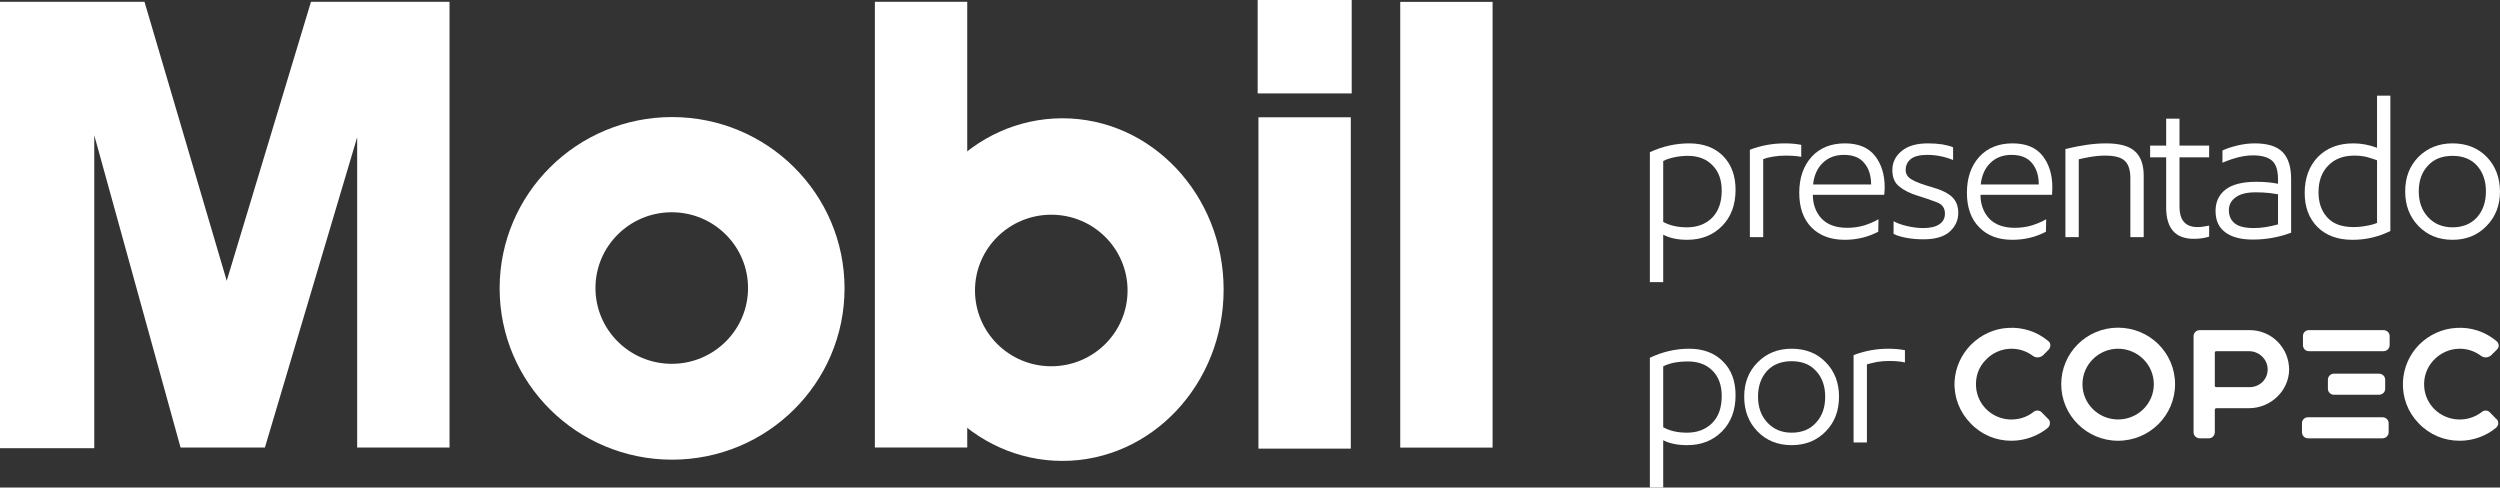
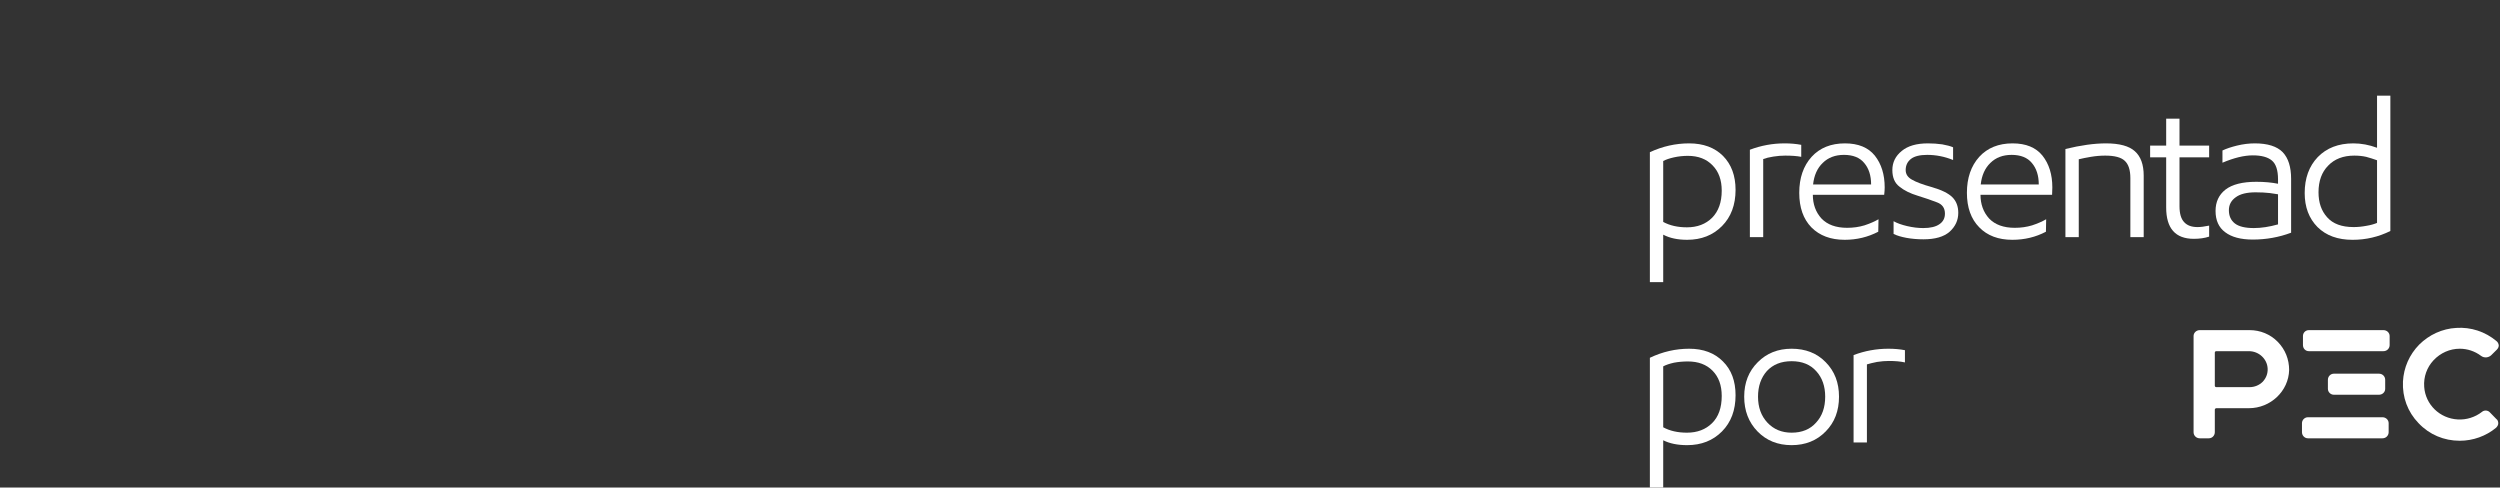
<svg xmlns="http://www.w3.org/2000/svg" width="200" height="39" viewBox="0 0 200 39" fill="none">
  <rect x="0" y="0" width="200" height="39" fill="#333333" stroke="none" />
  <path d="M190.677 26.41H184.711C184.435 26.41 184.237 26.625 184.237 26.88V27.604C184.237 27.878 184.435 28.094 184.711 28.094H190.677C190.953 28.094 191.171 27.878 191.171 27.604V26.88C191.171 26.625 190.953 26.41 190.677 26.41Z" fill="white" />
-   <path fill-rule="evenodd" clip-rule="evenodd" d="M174.005 30.737C174.005 33.224 171.97 35.26 169.442 35.26C166.933 35.26 164.898 33.224 164.898 30.737C164.898 28.231 166.933 26.214 169.442 26.214C171.97 26.214 174.005 28.231 174.005 30.737ZM172.306 30.737C172.306 29.171 171.022 27.898 169.442 27.898C167.881 27.898 166.597 29.171 166.597 30.737C166.597 32.303 167.881 33.557 169.442 33.557C171.022 33.557 172.306 32.303 172.306 30.737Z" fill="white" />
  <path fill-rule="evenodd" clip-rule="evenodd" d="M183.131 29.601C183.091 31.285 181.649 32.656 179.911 32.656H177.304C177.244 32.656 177.185 32.715 177.185 32.773V34.575C177.185 34.849 176.968 35.064 176.711 35.064H175.98C175.704 35.064 175.486 34.849 175.486 34.575V26.88C175.486 26.625 175.704 26.41 175.98 26.41H179.97C180.82 26.41 181.63 26.742 182.222 27.349C182.815 27.956 183.131 28.74 183.131 29.601ZM181.412 29.484C181.373 28.701 180.701 28.094 179.911 28.094H177.304C177.225 28.094 177.185 28.152 177.185 28.211V30.855C177.185 30.913 177.225 30.972 177.304 30.972H179.97C180.365 30.972 180.741 30.815 181.017 30.541C181.294 30.247 181.432 29.875 181.412 29.484Z" fill="white" />
  <path d="M190.598 33.38H184.632C184.375 33.38 184.158 33.596 184.158 33.85V34.575C184.158 34.849 184.375 35.064 184.632 35.064H190.598C190.874 35.064 191.092 34.849 191.092 34.575V33.85C191.092 33.596 190.874 33.38 190.598 33.38Z" fill="white" />
-   <path d="M163.338 32.989C163.161 32.812 162.884 32.793 162.686 32.95C162.153 33.38 161.462 33.596 160.751 33.556C159.328 33.478 158.183 32.362 158.084 30.952C158.025 30.149 158.282 29.386 158.835 28.818C159.368 28.231 160.138 27.898 160.909 27.898C161.541 27.898 162.133 28.094 162.627 28.466C162.884 28.661 163.24 28.622 163.457 28.407L163.891 27.976C163.97 27.878 164.03 27.761 164.03 27.624C164.03 27.487 163.97 27.369 163.872 27.291C162.963 26.527 161.817 26.155 160.632 26.233C159.526 26.292 158.479 26.782 157.689 27.565C156.899 28.368 156.425 29.405 156.365 30.522C156.306 31.775 156.761 32.95 157.63 33.85C158.499 34.77 159.664 35.26 160.909 35.26C161.975 35.26 163.022 34.888 163.832 34.222C163.931 34.124 163.99 34.007 163.99 33.87C164.01 33.733 163.951 33.596 163.852 33.517L163.338 32.989Z" fill="white" />
  <path d="M199.19 32.989C199.032 32.812 198.736 32.793 198.558 32.95C198.005 33.38 197.313 33.596 196.622 33.556C195.18 33.478 194.034 32.362 193.936 30.952C193.876 30.149 194.153 29.386 194.686 28.818C195.239 28.231 195.99 27.898 196.78 27.898C197.392 27.898 197.985 28.094 198.479 28.466C198.736 28.661 199.091 28.622 199.308 28.407L199.743 27.976C199.842 27.878 199.901 27.761 199.901 27.624C199.881 27.487 199.822 27.369 199.723 27.291C198.815 26.527 197.669 26.155 196.503 26.233C195.378 26.292 194.331 26.782 193.54 27.565C192.75 28.368 192.296 29.405 192.237 30.522C192.178 31.775 192.612 32.95 193.481 33.85C194.35 34.77 195.516 35.26 196.78 35.26C197.847 35.26 198.874 34.888 199.684 34.222C199.782 34.124 199.861 34.007 199.861 33.87C199.861 33.733 199.822 33.596 199.703 33.517L199.19 32.989Z" fill="white" />
  <path d="M186.706 29.895H190.321C190.598 29.895 190.815 30.11 190.815 30.384V31.109C190.815 31.364 190.598 31.579 190.321 31.579H186.706C186.45 31.579 186.232 31.364 186.232 31.109V30.384C186.232 30.11 186.45 29.895 186.706 29.895Z" fill="white" />
  <path fill-rule="evenodd" clip-rule="evenodd" d="M133.057 18.773V22.572H131.99V12.175C133.004 11.705 134.051 11.47 135.131 11.47C136.263 11.47 137.166 11.803 137.837 12.468C138.509 13.147 138.845 14.054 138.845 15.19C138.845 16.391 138.482 17.357 137.758 18.088C137.034 18.819 136.105 19.184 134.973 19.184C134.209 19.184 133.57 19.047 133.057 18.773ZM133.057 17.755C133.584 18.042 134.216 18.186 134.953 18.186C135.783 18.186 136.454 17.931 136.968 17.422C137.482 16.9 137.738 16.176 137.738 15.249C137.738 14.4 137.495 13.728 137.008 13.232C136.52 12.723 135.862 12.468 135.032 12.468C134.65 12.468 134.282 12.508 133.926 12.586C133.57 12.664 133.281 12.762 133.057 12.88V17.755Z" fill="white" />
  <path d="M144.099 12.547C143.77 12.481 143.342 12.449 142.815 12.449C142.512 12.449 142.196 12.475 141.867 12.527C141.537 12.579 141.268 12.645 141.057 12.723V18.969H139.99V11.979C140.886 11.639 141.814 11.47 142.775 11.47C143.249 11.47 143.691 11.509 144.099 11.587V12.547Z" fill="white" />
  <path fill-rule="evenodd" clip-rule="evenodd" d="M150.735 15.582H145.027C145.027 16.339 145.257 16.972 145.718 17.481C146.192 17.977 146.877 18.225 147.773 18.225C148.26 18.225 148.721 18.16 149.155 18.029C149.59 17.886 149.965 17.723 150.281 17.54L150.261 18.538C149.432 18.969 148.536 19.184 147.575 19.184C146.456 19.184 145.567 18.852 144.908 18.186C144.263 17.52 143.94 16.6 143.94 15.425C143.94 14.237 144.27 13.278 144.928 12.547C145.586 11.829 146.475 11.47 147.595 11.47C148.661 11.47 149.458 11.796 149.985 12.449C150.512 13.114 150.775 13.963 150.775 14.994C150.775 15.151 150.762 15.347 150.735 15.582ZM149.689 14.759C149.689 14.041 149.504 13.467 149.135 13.036C148.78 12.605 148.24 12.39 147.516 12.39C146.818 12.39 146.252 12.605 145.817 13.036C145.382 13.454 145.126 14.028 145.047 14.759H149.689Z" fill="white" />
  <path d="M156.247 12.801C155.575 12.527 154.884 12.39 154.173 12.39C153.594 12.39 153.165 12.495 152.889 12.703C152.599 12.925 152.454 13.226 152.454 13.604C152.454 13.93 152.619 14.185 152.948 14.368C153.277 14.563 153.817 14.766 154.568 14.975C155.332 15.197 155.872 15.464 156.188 15.777C156.504 16.091 156.662 16.509 156.662 17.031C156.662 17.618 156.431 18.121 155.97 18.538C155.51 18.943 154.811 19.145 153.877 19.145C153.389 19.145 152.935 19.106 152.514 19.028C152.092 18.95 151.75 18.845 151.486 18.715V17.696C151.763 17.853 152.125 17.983 152.573 18.088C153.021 18.192 153.449 18.245 153.857 18.245C154.436 18.245 154.871 18.14 155.161 17.931C155.45 17.735 155.595 17.455 155.595 17.089C155.595 16.645 155.384 16.345 154.963 16.189C154.528 16.019 154.015 15.843 153.422 15.66C152.816 15.477 152.329 15.236 151.961 14.935C151.579 14.648 151.388 14.204 151.388 13.604C151.388 12.991 151.638 12.481 152.138 12.077C152.626 11.672 153.323 11.47 154.232 11.47C154.627 11.47 155.009 11.496 155.378 11.548C155.747 11.613 156.036 11.692 156.247 11.783V12.801Z" fill="white" />
  <path fill-rule="evenodd" clip-rule="evenodd" d="M164.167 15.582H158.439C158.439 16.339 158.669 16.972 159.13 17.481C159.604 17.977 160.289 18.225 161.185 18.225C161.672 18.225 162.133 18.16 162.567 18.029C163.002 17.886 163.377 17.723 163.693 17.54L163.674 18.538C162.857 18.969 161.962 19.184 160.987 19.184C159.868 19.184 158.986 18.852 158.34 18.186C157.682 17.52 157.353 16.6 157.353 15.425C157.353 14.237 157.682 13.278 158.34 12.547C158.999 11.829 159.887 11.47 161.007 11.47C162.074 11.47 162.87 11.796 163.397 12.449C163.924 13.114 164.187 13.963 164.187 14.994C164.187 15.151 164.181 15.347 164.167 15.582ZM163.101 14.759C163.101 14.041 162.916 13.467 162.548 13.036C162.192 12.605 161.652 12.39 160.928 12.39C160.23 12.39 159.664 12.605 159.229 13.036C158.795 13.454 158.538 14.028 158.459 14.759H163.101Z" fill="white" />
  <path d="M171.496 18.969H170.429V14.25C170.429 13.598 170.278 13.134 169.975 12.86C169.685 12.586 169.165 12.449 168.415 12.449C168.046 12.449 167.664 12.481 167.269 12.547C166.887 12.612 166.564 12.677 166.301 12.742V18.969H165.234V11.92C166.459 11.62 167.539 11.47 168.474 11.47C169.554 11.47 170.324 11.679 170.785 12.096C171.259 12.514 171.496 13.167 171.496 14.054V18.969Z" fill="white" />
  <path d="M176.731 11.646V12.586H174.36V16.502C174.36 17.09 174.485 17.514 174.736 17.775C174.973 18.036 175.328 18.166 175.802 18.166C176.053 18.166 176.362 18.127 176.731 18.049V18.93C176.375 19.047 175.967 19.106 175.506 19.106C174.031 19.106 173.294 18.271 173.294 16.6V12.586H172.01V11.646H173.294V9.492H174.36V11.646H176.731Z" fill="white" />
  <path fill-rule="evenodd" clip-rule="evenodd" d="M183.289 18.617C182.314 18.982 181.294 19.165 180.227 19.165C179.265 19.165 178.528 18.969 178.015 18.578C177.501 18.199 177.244 17.631 177.244 16.874C177.244 16.156 177.507 15.588 178.034 15.171C178.574 14.753 179.397 14.544 180.503 14.544C181.149 14.544 181.728 14.596 182.242 14.7V14.348C182.242 13.617 182.077 13.114 181.748 12.84C181.419 12.566 180.912 12.429 180.227 12.429C179.529 12.429 178.719 12.625 177.797 13.017V12.038C178.1 11.894 178.489 11.763 178.963 11.646C179.45 11.528 179.924 11.47 180.385 11.47C181.412 11.47 182.156 11.705 182.617 12.175C183.065 12.645 183.289 13.356 183.289 14.309V18.617ZM182.242 17.951V15.543L181.59 15.445C181.247 15.405 180.865 15.386 180.444 15.386C179.746 15.386 179.219 15.516 178.864 15.777C178.495 16.038 178.311 16.384 178.311 16.815C178.311 17.272 178.469 17.625 178.785 17.873C179.101 18.121 179.608 18.245 180.306 18.245C180.898 18.245 181.544 18.147 182.242 17.951Z" fill="white" />
  <path fill-rule="evenodd" clip-rule="evenodd" d="M185.422 12.566C186.133 11.835 187.081 11.47 188.266 11.47C188.898 11.47 189.531 11.587 190.163 11.822V7.652H191.229V18.48C190.281 18.95 189.274 19.185 188.207 19.185C187.022 19.185 186.087 18.845 185.402 18.166C184.717 17.474 184.375 16.567 184.375 15.445C184.375 14.257 184.724 13.297 185.422 12.566ZM189.294 18.069C189.623 18.016 189.912 17.938 190.163 17.834V12.821C189.872 12.716 189.583 12.625 189.294 12.547C189.004 12.482 188.688 12.449 188.345 12.449C187.463 12.449 186.765 12.716 186.252 13.252C185.738 13.774 185.481 14.485 185.481 15.386C185.481 16.208 185.712 16.874 186.173 17.383C186.633 17.905 187.338 18.166 188.286 18.166C188.615 18.166 188.951 18.134 189.294 18.069Z" fill="white" />
-   <path fill-rule="evenodd" clip-rule="evenodd" d="M193.482 18.088C192.771 17.357 192.415 16.43 192.415 15.307C192.415 14.185 192.771 13.265 193.482 12.547C194.207 11.829 195.115 11.47 196.208 11.47C197.314 11.47 198.222 11.829 198.934 12.547C199.631 13.265 199.986 14.185 200 15.307C200 16.43 199.639 17.357 198.914 18.088C198.203 18.819 197.3 19.184 196.208 19.184C195.101 19.184 194.193 18.819 193.482 18.088ZM198.163 17.383C198.637 16.848 198.874 16.156 198.874 15.307C198.874 14.472 198.637 13.787 198.163 13.252C197.689 12.729 197.037 12.468 196.208 12.468C195.364 12.468 194.706 12.729 194.232 13.252C193.744 13.774 193.501 14.459 193.501 15.307C193.501 16.156 193.752 16.848 194.252 17.383C194.752 17.918 195.404 18.186 196.208 18.186C197.023 18.186 197.675 17.918 198.163 17.383Z" fill="white" />
  <path fill-rule="evenodd" clip-rule="evenodd" d="M133.057 35.221V39H131.99V28.622C133.004 28.139 134.051 27.898 135.131 27.898C136.263 27.898 137.166 28.237 137.837 28.916C138.509 29.582 138.845 30.482 138.845 31.618C138.845 32.819 138.482 33.785 137.758 34.516C137.034 35.247 136.105 35.612 134.973 35.612C134.209 35.612 133.57 35.482 133.057 35.221ZM133.057 34.183C133.584 34.47 134.216 34.614 134.953 34.614C135.783 34.614 136.454 34.359 136.968 33.85C137.482 33.341 137.738 32.617 137.738 31.677C137.738 30.828 137.495 30.156 137.008 29.66C136.52 29.164 135.862 28.916 135.032 28.916C134.65 28.916 134.282 28.949 133.926 29.014C133.57 29.092 133.281 29.19 133.057 29.308V34.183Z" fill="white" />
  <path fill-rule="evenodd" clip-rule="evenodd" d="M140.603 34.516C139.892 33.785 139.536 32.858 139.536 31.735C139.536 30.613 139.898 29.693 140.623 28.975C141.334 28.257 142.236 27.898 143.329 27.898C144.448 27.898 145.357 28.257 146.055 28.975C146.766 29.693 147.121 30.613 147.121 31.735C147.121 32.871 146.766 33.798 146.055 34.516C145.344 35.247 144.435 35.612 143.329 35.612C142.223 35.612 141.314 35.247 140.603 34.516ZM145.284 33.811C145.772 33.289 146.015 32.597 146.015 31.735C146.015 30.9 145.778 30.221 145.304 29.699C144.83 29.164 144.172 28.896 143.329 28.896C142.499 28.896 141.841 29.157 141.353 29.68C140.879 30.215 140.642 30.9 140.642 31.735C140.642 32.584 140.893 33.276 141.393 33.811C141.893 34.346 142.539 34.614 143.329 34.614C144.158 34.614 144.81 34.346 145.284 33.811Z" fill="white" />
  <path d="M152.395 28.994C152.052 28.916 151.624 28.877 151.111 28.877C150.808 28.877 150.492 28.903 150.163 28.955C149.833 29.02 149.564 29.086 149.353 29.151V35.397H148.286V28.407C149.182 28.067 150.11 27.898 151.071 27.898C151.545 27.898 151.986 27.937 152.395 28.015V28.994Z" fill="white" />
  <g clip-path="url(#clip0_3549_159)">
    <path fill-rule="evenodd" clip-rule="evenodd" d="M39.97 23.069C39.97 15.508 46.145 9.365 53.767 9.365C61.388 9.365 67.563 15.499 67.563 23.069C67.563 30.64 61.388 36.773 53.767 36.773C46.145 36.773 39.97 30.64 39.97 23.069ZM53.739 29.105C57.11 29.105 59.843 26.39 59.843 23.043C59.843 19.695 57.11 16.981 53.739 16.981C50.369 16.981 47.637 19.695 47.637 23.043C47.637 26.39 50.369 29.105 53.739 29.105Z" fill="white" />
-     <path fill-rule="evenodd" clip-rule="evenodd" d="M0 0.143H11.559L18.138 22.462L24.879 0.143H35.962V35.8H28.573V10.981L21.194 35.8H14.444L7.541 10.82V35.854H0V0.143Z" fill="white" />
    <path fill-rule="evenodd" clip-rule="evenodd" d="M69.99 0.143H77.379V35.8H69.99V0.143Z" fill="white" />
    <path fill-rule="evenodd" clip-rule="evenodd" d="M72.094 23.168C72.094 15.597 77.873 9.463 84.992 9.463C92.11 9.463 97.89 15.597 97.89 23.168C97.89 30.738 92.11 36.872 84.992 36.872C77.873 36.872 72.094 30.738 72.094 23.168ZM84.102 29.301C87.472 29.301 90.205 26.587 90.205 23.239C90.205 19.891 87.472 17.177 84.102 17.177C80.731 17.177 77.999 19.891 77.999 23.239C77.999 26.587 80.731 29.301 84.102 29.301Z" fill="white" />
    <path fill-rule="evenodd" clip-rule="evenodd" d="M112.019 0.152H119.407V35.809H112.019V0.152Z" fill="white" />
    <path fill-rule="evenodd" clip-rule="evenodd" d="M100.676 9.383H108.064V35.89H100.676V9.383Z" fill="white" />
    <path fill-rule="evenodd" clip-rule="evenodd" d="M108.136 7.473V0H100.613V7.473H108.136Z" fill="white" />
  </g>
  <defs>
    <clipPath id="clip0_3549_159">
-       <rect width="119.407" height="36.872" fill="white" />
-     </clipPath>
+       </clipPath>
  </defs>
</svg>